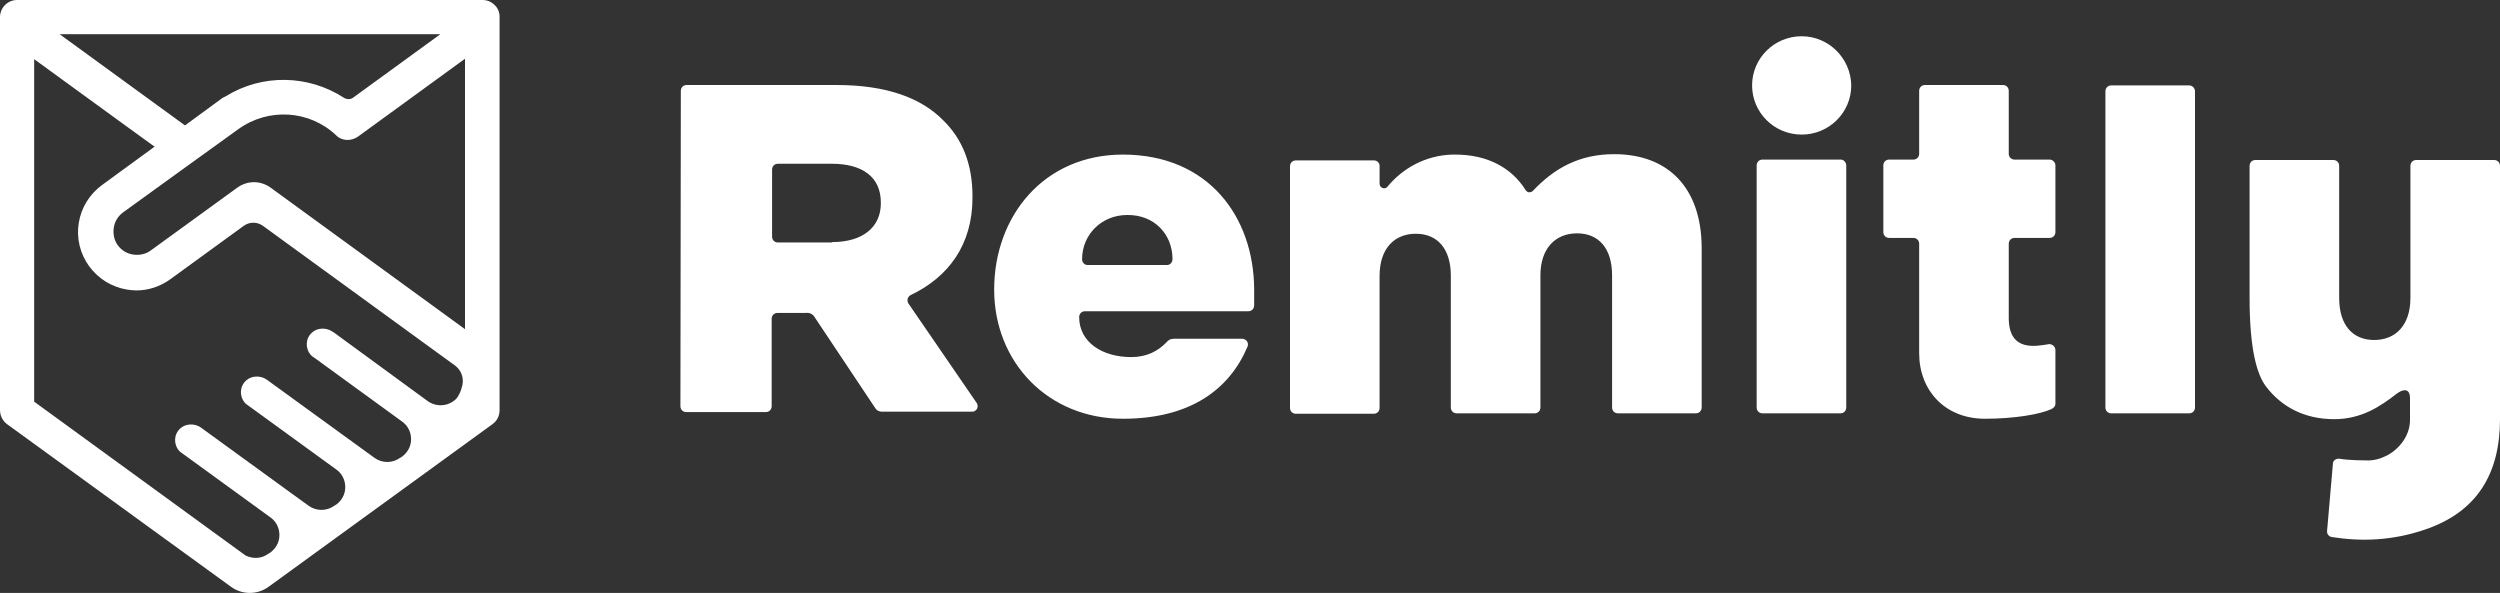
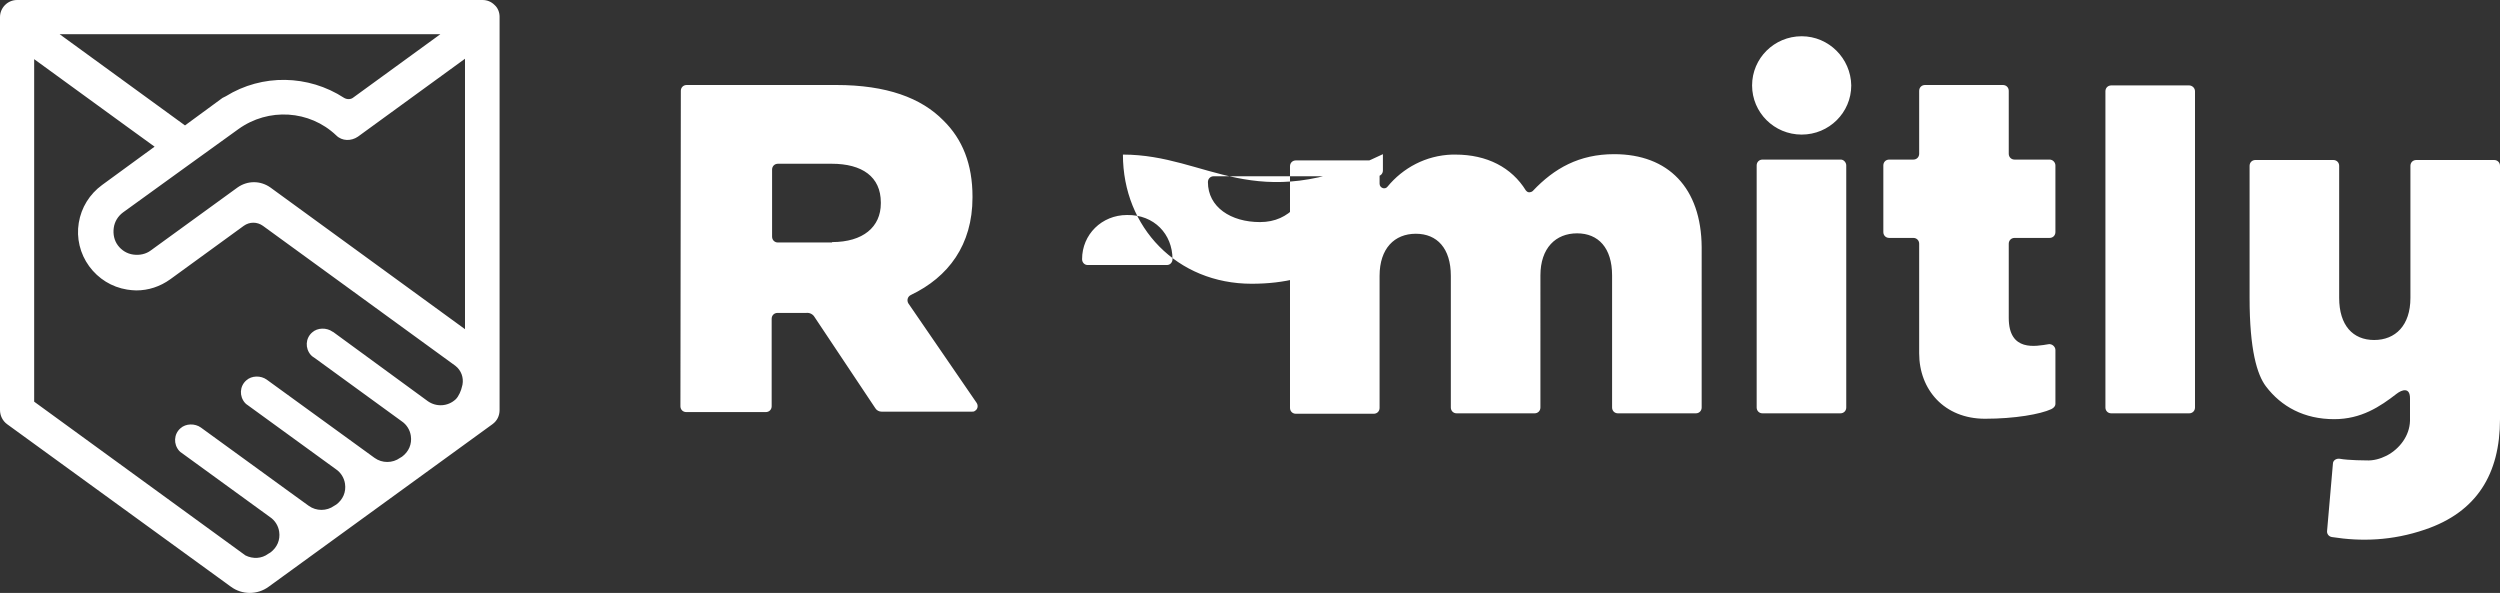
<svg xmlns="http://www.w3.org/2000/svg" version="1.1" id="layer" x="0px" y="0px" viewBox="0 0 600 142.3" style="enable-background:new 0 0 600 142.3;" xml:space="preserve">
  <rect x="0" y="0" width="600" height="142.3" fill="#333333" stroke="none" />
  <style type="text/css">
	.st0{fill:#FFFFFF;}
</style>
-   <path class="st0" d="M441.8,38.3H423c-0.8,0-1.4,0.6-1.4,1.4v58.1c0,0.8,0.6,1.4,1.4,1.4h18.7c0.8,0,1.4-0.6,1.4-1.4V39.7  C443.1,39,442.5,38.3,441.8,38.3 M525.4,20.5h-18.7c-0.8,0-1.4,0.6-1.4,1.4v75.9c0,0.8,0.6,1.4,1.4,1.4h18.7c0.8,0,1.4-0.6,1.4-1.4  V21.9C526.8,21.1,526.1,20.5,525.4,20.5 M432.4,8.7c-6.6,0-11.9,5.3-11.9,11.8s5.3,11.8,11.9,11.8s11.9-5.3,11.9-11.8  C444.2,14,438.9,8.7,432.4,8.7 M600,46v-6.2c0-0.8-0.6-1.4-1.4-1.4h-18.7c-0.8,0-1.4,0.6-1.4,1.4v31.7c0,6.6-3.6,10.1-8.7,10.1  c-5.1,0-8.4-3.5-8.4-10.1V39.8c0-0.8-0.6-1.4-1.4-1.4h-18.7c-0.8,0-1.4,0.6-1.4,1.4v31.7c0,12.5,1.8,18.4,3.9,21.2  c3.7,4.9,9.2,7.9,16.4,7.9c6.5,0,11-3,15-6.1c1.3-1,3.2-1.6,3.2,1.1v5.4c-0.1,3.6-2.5,6.7-5.5,8.3c-0.1,0-0.1,0.1-0.2,0.1  c-1.4,0.7-3.1,1.2-4.8,1.1c0,0-4.2,0-6.4-0.4c-0.8-0.1-1.6,0.4-1.6,1.2l-1.4,16.1c-0.1,0.7,0.4,1.4,1.2,1.5c7,1.1,14.4,0.9,22.3-1.8  c12.4-4.2,18-13.3,18-26.5L600,46L600,46 M491.9,38.3h-8.4c-0.8,0-1.4-0.6-1.4-1.4V21.8c0-0.8-0.6-1.4-1.4-1.4H462  c-0.8,0-1.4,0.6-1.4,1.4v15.1c0,0.8-0.6,1.4-1.4,1.4h-5.8c-0.8,0-1.4,0.6-1.4,1.4v16c0,0.8,0.6,1.4,1.4,1.4h5.8  c0.8,0,1.4,0.6,1.4,1.4v26.3c0,8.7,6,15.7,15.8,15.7c7.2,0,13.3-1.1,15.9-2.3c0.6-0.3,1-0.7,1-1.3V84c0-0.8-0.8-1.5-1.6-1.4  c-3.1,0.5-9.6,1.9-9.6-6.3V58.5c0-0.8,0.6-1.4,1.4-1.4h8.4c0.8,0,1.4-0.6,1.4-1.4v-16C493.3,39,492.7,38.3,491.9,38.3 M199.7,58.1  c7.4,0,11.7-3.6,11.7-9.3v-0.2c0-6.2-4.5-9.3-11.8-9.3h-12.9c-0.8,0-1.4,0.6-1.4,1.4v16.1c0,0.8,0.6,1.4,1.4,1.4h13V58.1z   M163.4,21.8c0-0.8,0.6-1.4,1.4-1.4h35.9c12.1,0,20.4,3.1,25.7,8.5c4.6,4.5,7,10.5,7,18.3v0.2c0,11.4-5.8,19.1-14.8,23.4  c-0.8,0.4-1,1.3-0.6,2l16.4,23.9c0.4,0.6,0.3,1.5-0.4,1.9c-0.2,0.2-0.5,0.2-0.8,0.2h-21.6c-0.6,0-1.2-0.3-1.5-0.8l-14.6-21.9  c-0.4-0.7-1.2-1.1-2-1h-6.9c-0.8,0-1.4,0.6-1.4,1.4v21c0,0.8-0.6,1.4-1.4,1.4h-19.1c-0.8,0-1.4-0.6-1.4-1.4l0,0L163.4,21.8  L163.4,21.8z M281.4,62.2c0,0.8-0.6,1.4-1.3,1.4H261c-0.7,0-1.3-0.6-1.3-1.4c0-5.9,4.7-10.6,10.8-10.6  C277,51.5,281.4,56.2,281.4,62.2L281.4,62.2L281.4,62.2z M269.5,37.1c-19,0-30.9,14.8-30.9,32.4c0,17.5,13,31,30.9,31  c16,0,25.5-6.9,29.9-17.3c0.4-0.9-0.3-1.9-1.3-1.9h-16.4c-0.7,0-1.3,0.3-1.7,0.8c-2.1,2.2-4.8,3.6-8.5,3.6l0,0l0,0  c-7,0-12.5-3.6-12.5-9.6c0-0.8,0.6-1.4,1.4-1.4l0,0l0,0h39.2c0.8,0,1.4-0.6,1.4-1.4v-3.9C300.9,52,290,37.1,269.5,37.1L269.5,37.1z   M387.4,37c-8.4,0-14.4,3.4-19.5,8.8c-0.4,0.4-1.1,0.5-1.5,0.1c-0.1-0.1-0.1-0.1-0.2-0.2c-3.4-5.5-9.3-8.6-16.9-8.6  c-0.3,0-0.5,0-0.8,0c-6.3,0.2-11.8,3.2-15.5,7.7c-0.6,0.8-1.9,0.3-1.9-0.7v-4.3c0-0.7-0.6-1.3-1.3-1.3l0,0H311  c-0.8,0-1.4,0.6-1.4,1.4v58c0,0.8,0.6,1.4,1.4,1.4h18.7c0.8,0,1.4-0.6,1.4-1.4V66.2c0-6.6,3.6-10.1,8.7-10.1s8.4,3.5,8.4,10.1v31.6  c0,0.8,0.6,1.4,1.4,1.4h18.7c0.8,0,1.4-0.6,1.4-1.4V66.1c0-6.6,3.7-10.1,8.8-10.1c5.1,0,8.4,3.5,8.4,10.1v31.7  c0,0.8,0.6,1.4,1.4,1.4H407c0.8,0,1.4-0.6,1.4-1.4V59.3C408.3,45.1,400.4,37,387.4,37 M111.6,79L64.9,45c-2.4-1.7-5.5-1.7-7.9,0  L36.2,60.1c-1.2,0.9-2.7,1.2-4.2,1s-2.8-1-3.7-2.2s-1.2-2.7-1-4.2s1-2.8,2.2-3.7l14.8-10.7l0,0L57.2,31c7.2-5.2,17.1-4.6,23.5,1.5  c1.4,1.4,3.6,1.4,5.2,0.3l25.7-18.7V79L111.6,79z M111,92.3l-0.1,0.4c-0.2,1-0.8,2.4-1.5,3.1c-1.9,1.8-4.7,1.9-6.7,0.5L80,79.7  l-0.2-0.1c-1.4-1-3.6-1-4.9,0.2c-1.6,1.4-1.7,3.8-0.3,5.4c0.2,0.2,0.4,0.4,0.6,0.5l0.3,0.2l20.9,15.2c1.2,0.8,2,2.1,2.2,3.5  c0.3,2-0.5,3.8-2.1,5l-0.5,0.3c-1.8,1.3-4.3,1.3-6.1,0L64,91.1c-1.4-1-3.6-1-4.9,0.2c-1.6,1.4-1.7,3.8-0.3,5.4  c0.2,0.2,0.4,0.4,0.6,0.5l21.2,15.4c1.2,0.8,2,2.1,2.2,3.5c0.3,2-0.5,3.8-2.1,5l-0.5,0.3c-1.8,1.3-4.3,1.3-6.1,0l-4.7-3.4  l-21.2-15.4c-1.4-1-3.6-1-4.9,0.2c-1.6,1.4-1.7,3.8-0.3,5.4c0.2,0.2,0.4,0.4,0.6,0.5l21.2,15.4c1.2,0.8,2,2.1,2.2,3.5  c0.3,2-0.5,3.8-2.1,5l-0.5,0.3c-1.6,1.2-3.7,1.3-5.5,0.4L8.2,96.4V14.2l22,16l6.9,5l-12.6,9.2c-3,2.2-5,5.4-5.6,9.1  c-0.6,3.6,0.3,7.4,2.5,10.4s5.4,5,9.1,5.6c0.7,0.1,1.5,0.2,2.2,0.2c2.9,0,5.7-0.9,8.2-2.7l17.6-12.8c1.4-1,3.2-1,4.6,0l46.2,33.6  C110.7,88.9,111.3,90.6,111,92.3L111,92.3z M105.7,8.2L84.8,23.4c-0.6,0.5-1.5,0.5-2.2,0.1c-8.6-5.6-19.7-5.8-28.4-0.4  c-0.3,0.1-0.5,0.3-0.8,0.4l-9,6.6L14.3,8.2L105.7,8.2L105.7,8.2z M118.7,1.2c-0.8-0.8-1.8-1.2-2.9-1.2H4.1C1.8,0,0,1.9,0,4.1l0,0  v94.3c0,1.3,0.6,2.6,1.7,3.4l53.7,39l0,0c2.7,2,6.4,2,9.1,0l53.7-39c1.1-0.8,1.7-2,1.7-3.4V4C119.9,3,119.5,1.9,118.7,1.2L118.7,1.2  z" />
+   <path class="st0" d="M441.8,38.3H423c-0.8,0-1.4,0.6-1.4,1.4v58.1c0,0.8,0.6,1.4,1.4,1.4h18.7c0.8,0,1.4-0.6,1.4-1.4V39.7  C443.1,39,442.5,38.3,441.8,38.3 M525.4,20.5h-18.7c-0.8,0-1.4,0.6-1.4,1.4v75.9c0,0.8,0.6,1.4,1.4,1.4h18.7c0.8,0,1.4-0.6,1.4-1.4  V21.9C526.8,21.1,526.1,20.5,525.4,20.5 M432.4,8.7c-6.6,0-11.9,5.3-11.9,11.8s5.3,11.8,11.9,11.8s11.9-5.3,11.9-11.8  C444.2,14,438.9,8.7,432.4,8.7 M600,46v-6.2c0-0.8-0.6-1.4-1.4-1.4h-18.7c-0.8,0-1.4,0.6-1.4,1.4v31.7c0,6.6-3.6,10.1-8.7,10.1  c-5.1,0-8.4-3.5-8.4-10.1V39.8c0-0.8-0.6-1.4-1.4-1.4h-18.7c-0.8,0-1.4,0.6-1.4,1.4v31.7c0,12.5,1.8,18.4,3.9,21.2  c3.7,4.9,9.2,7.9,16.4,7.9c6.5,0,11-3,15-6.1c1.3-1,3.2-1.6,3.2,1.1v5.4c-0.1,3.6-2.5,6.7-5.5,8.3c-0.1,0-0.1,0.1-0.2,0.1  c-1.4,0.7-3.1,1.2-4.8,1.1c0,0-4.2,0-6.4-0.4c-0.8-0.1-1.6,0.4-1.6,1.2l-1.4,16.1c-0.1,0.7,0.4,1.4,1.2,1.5c7,1.1,14.4,0.9,22.3-1.8  c12.4-4.2,18-13.3,18-26.5L600,46L600,46 M491.9,38.3h-8.4c-0.8,0-1.4-0.6-1.4-1.4V21.8c0-0.8-0.6-1.4-1.4-1.4H462  c-0.8,0-1.4,0.6-1.4,1.4v15.1c0,0.8-0.6,1.4-1.4,1.4h-5.8c-0.8,0-1.4,0.6-1.4,1.4v16c0,0.8,0.6,1.4,1.4,1.4h5.8  c0.8,0,1.4,0.6,1.4,1.4v26.3c0,8.7,6,15.7,15.8,15.7c7.2,0,13.3-1.1,15.9-2.3c0.6-0.3,1-0.7,1-1.3V84c0-0.8-0.8-1.5-1.6-1.4  c-3.1,0.5-9.6,1.9-9.6-6.3V58.5c0-0.8,0.6-1.4,1.4-1.4h8.4c0.8,0,1.4-0.6,1.4-1.4v-16C493.3,39,492.7,38.3,491.9,38.3 M199.7,58.1  c7.4,0,11.7-3.6,11.7-9.3v-0.2c0-6.2-4.5-9.3-11.8-9.3h-12.9c-0.8,0-1.4,0.6-1.4,1.4v16.1c0,0.8,0.6,1.4,1.4,1.4h13V58.1z   M163.4,21.8c0-0.8,0.6-1.4,1.4-1.4h35.9c12.1,0,20.4,3.1,25.7,8.5c4.6,4.5,7,10.5,7,18.3v0.2c0,11.4-5.8,19.1-14.8,23.4  c-0.8,0.4-1,1.3-0.6,2l16.4,23.9c0.4,0.6,0.3,1.5-0.4,1.9c-0.2,0.2-0.5,0.2-0.8,0.2h-21.6c-0.6,0-1.2-0.3-1.5-0.8l-14.6-21.9  c-0.4-0.7-1.2-1.1-2-1h-6.9c-0.8,0-1.4,0.6-1.4,1.4v21c0,0.8-0.6,1.4-1.4,1.4h-19.1c-0.8,0-1.4-0.6-1.4-1.4l0,0L163.4,21.8  L163.4,21.8z M281.4,62.2c0,0.8-0.6,1.4-1.3,1.4H261c-0.7,0-1.3-0.6-1.3-1.4c0-5.9,4.7-10.6,10.8-10.6  C277,51.5,281.4,56.2,281.4,62.2L281.4,62.2L281.4,62.2z M269.5,37.1c0,17.5,13,31,30.9,31  c16,0,25.5-6.9,29.9-17.3c0.4-0.9-0.3-1.9-1.3-1.9h-16.4c-0.7,0-1.3,0.3-1.7,0.8c-2.1,2.2-4.8,3.6-8.5,3.6l0,0l0,0  c-7,0-12.5-3.6-12.5-9.6c0-0.8,0.6-1.4,1.4-1.4l0,0l0,0h39.2c0.8,0,1.4-0.6,1.4-1.4v-3.9C300.9,52,290,37.1,269.5,37.1L269.5,37.1z   M387.4,37c-8.4,0-14.4,3.4-19.5,8.8c-0.4,0.4-1.1,0.5-1.5,0.1c-0.1-0.1-0.1-0.1-0.2-0.2c-3.4-5.5-9.3-8.6-16.9-8.6  c-0.3,0-0.5,0-0.8,0c-6.3,0.2-11.8,3.2-15.5,7.7c-0.6,0.8-1.9,0.3-1.9-0.7v-4.3c0-0.7-0.6-1.3-1.3-1.3l0,0H311  c-0.8,0-1.4,0.6-1.4,1.4v58c0,0.8,0.6,1.4,1.4,1.4h18.7c0.8,0,1.4-0.6,1.4-1.4V66.2c0-6.6,3.6-10.1,8.7-10.1s8.4,3.5,8.4,10.1v31.6  c0,0.8,0.6,1.4,1.4,1.4h18.7c0.8,0,1.4-0.6,1.4-1.4V66.1c0-6.6,3.7-10.1,8.8-10.1c5.1,0,8.4,3.5,8.4,10.1v31.7  c0,0.8,0.6,1.4,1.4,1.4H407c0.8,0,1.4-0.6,1.4-1.4V59.3C408.3,45.1,400.4,37,387.4,37 M111.6,79L64.9,45c-2.4-1.7-5.5-1.7-7.9,0  L36.2,60.1c-1.2,0.9-2.7,1.2-4.2,1s-2.8-1-3.7-2.2s-1.2-2.7-1-4.2s1-2.8,2.2-3.7l14.8-10.7l0,0L57.2,31c7.2-5.2,17.1-4.6,23.5,1.5  c1.4,1.4,3.6,1.4,5.2,0.3l25.7-18.7V79L111.6,79z M111,92.3l-0.1,0.4c-0.2,1-0.8,2.4-1.5,3.1c-1.9,1.8-4.7,1.9-6.7,0.5L80,79.7  l-0.2-0.1c-1.4-1-3.6-1-4.9,0.2c-1.6,1.4-1.7,3.8-0.3,5.4c0.2,0.2,0.4,0.4,0.6,0.5l0.3,0.2l20.9,15.2c1.2,0.8,2,2.1,2.2,3.5  c0.3,2-0.5,3.8-2.1,5l-0.5,0.3c-1.8,1.3-4.3,1.3-6.1,0L64,91.1c-1.4-1-3.6-1-4.9,0.2c-1.6,1.4-1.7,3.8-0.3,5.4  c0.2,0.2,0.4,0.4,0.6,0.5l21.2,15.4c1.2,0.8,2,2.1,2.2,3.5c0.3,2-0.5,3.8-2.1,5l-0.5,0.3c-1.8,1.3-4.3,1.3-6.1,0l-4.7-3.4  l-21.2-15.4c-1.4-1-3.6-1-4.9,0.2c-1.6,1.4-1.7,3.8-0.3,5.4c0.2,0.2,0.4,0.4,0.6,0.5l21.2,15.4c1.2,0.8,2,2.1,2.2,3.5  c0.3,2-0.5,3.8-2.1,5l-0.5,0.3c-1.6,1.2-3.7,1.3-5.5,0.4L8.2,96.4V14.2l22,16l6.9,5l-12.6,9.2c-3,2.2-5,5.4-5.6,9.1  c-0.6,3.6,0.3,7.4,2.5,10.4s5.4,5,9.1,5.6c0.7,0.1,1.5,0.2,2.2,0.2c2.9,0,5.7-0.9,8.2-2.7l17.6-12.8c1.4-1,3.2-1,4.6,0l46.2,33.6  C110.7,88.9,111.3,90.6,111,92.3L111,92.3z M105.7,8.2L84.8,23.4c-0.6,0.5-1.5,0.5-2.2,0.1c-8.6-5.6-19.7-5.8-28.4-0.4  c-0.3,0.1-0.5,0.3-0.8,0.4l-9,6.6L14.3,8.2L105.7,8.2L105.7,8.2z M118.7,1.2c-0.8-0.8-1.8-1.2-2.9-1.2H4.1C1.8,0,0,1.9,0,4.1l0,0  v94.3c0,1.3,0.6,2.6,1.7,3.4l53.7,39l0,0c2.7,2,6.4,2,9.1,0l53.7-39c1.1-0.8,1.7-2,1.7-3.4V4C119.9,3,119.5,1.9,118.7,1.2L118.7,1.2  z" />
</svg>